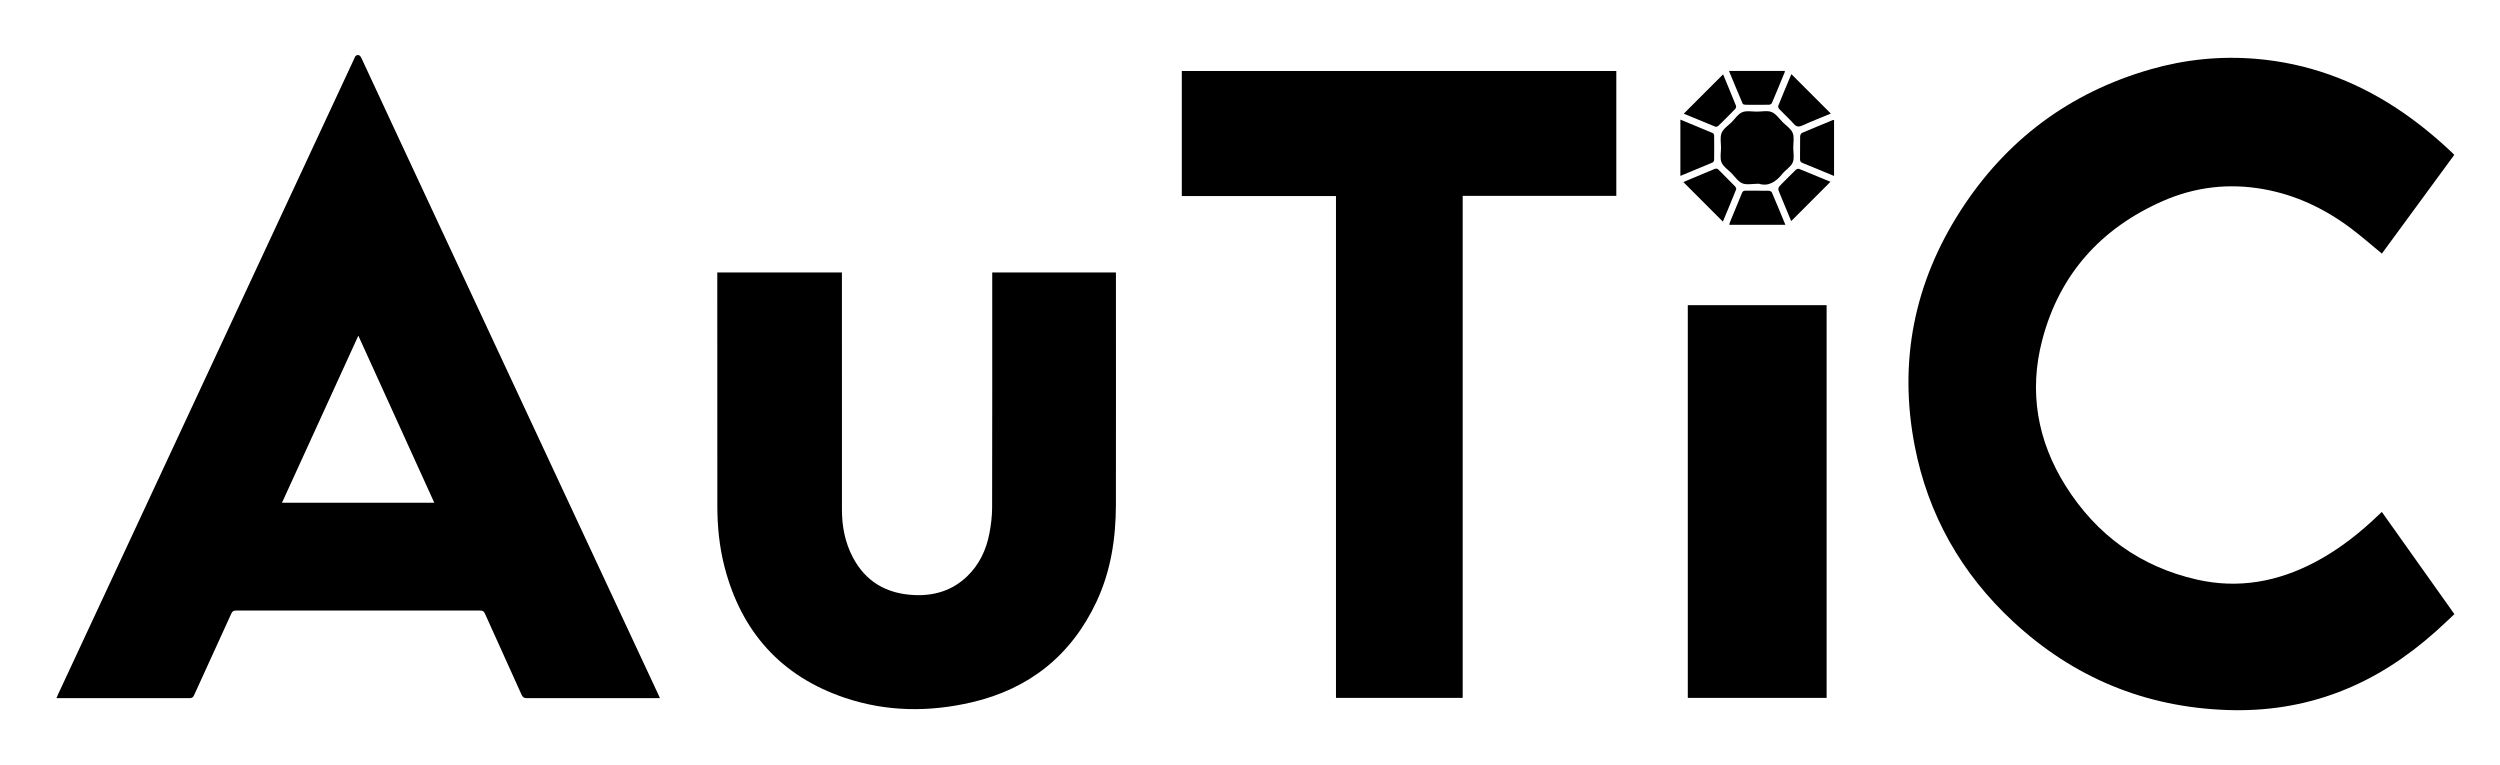
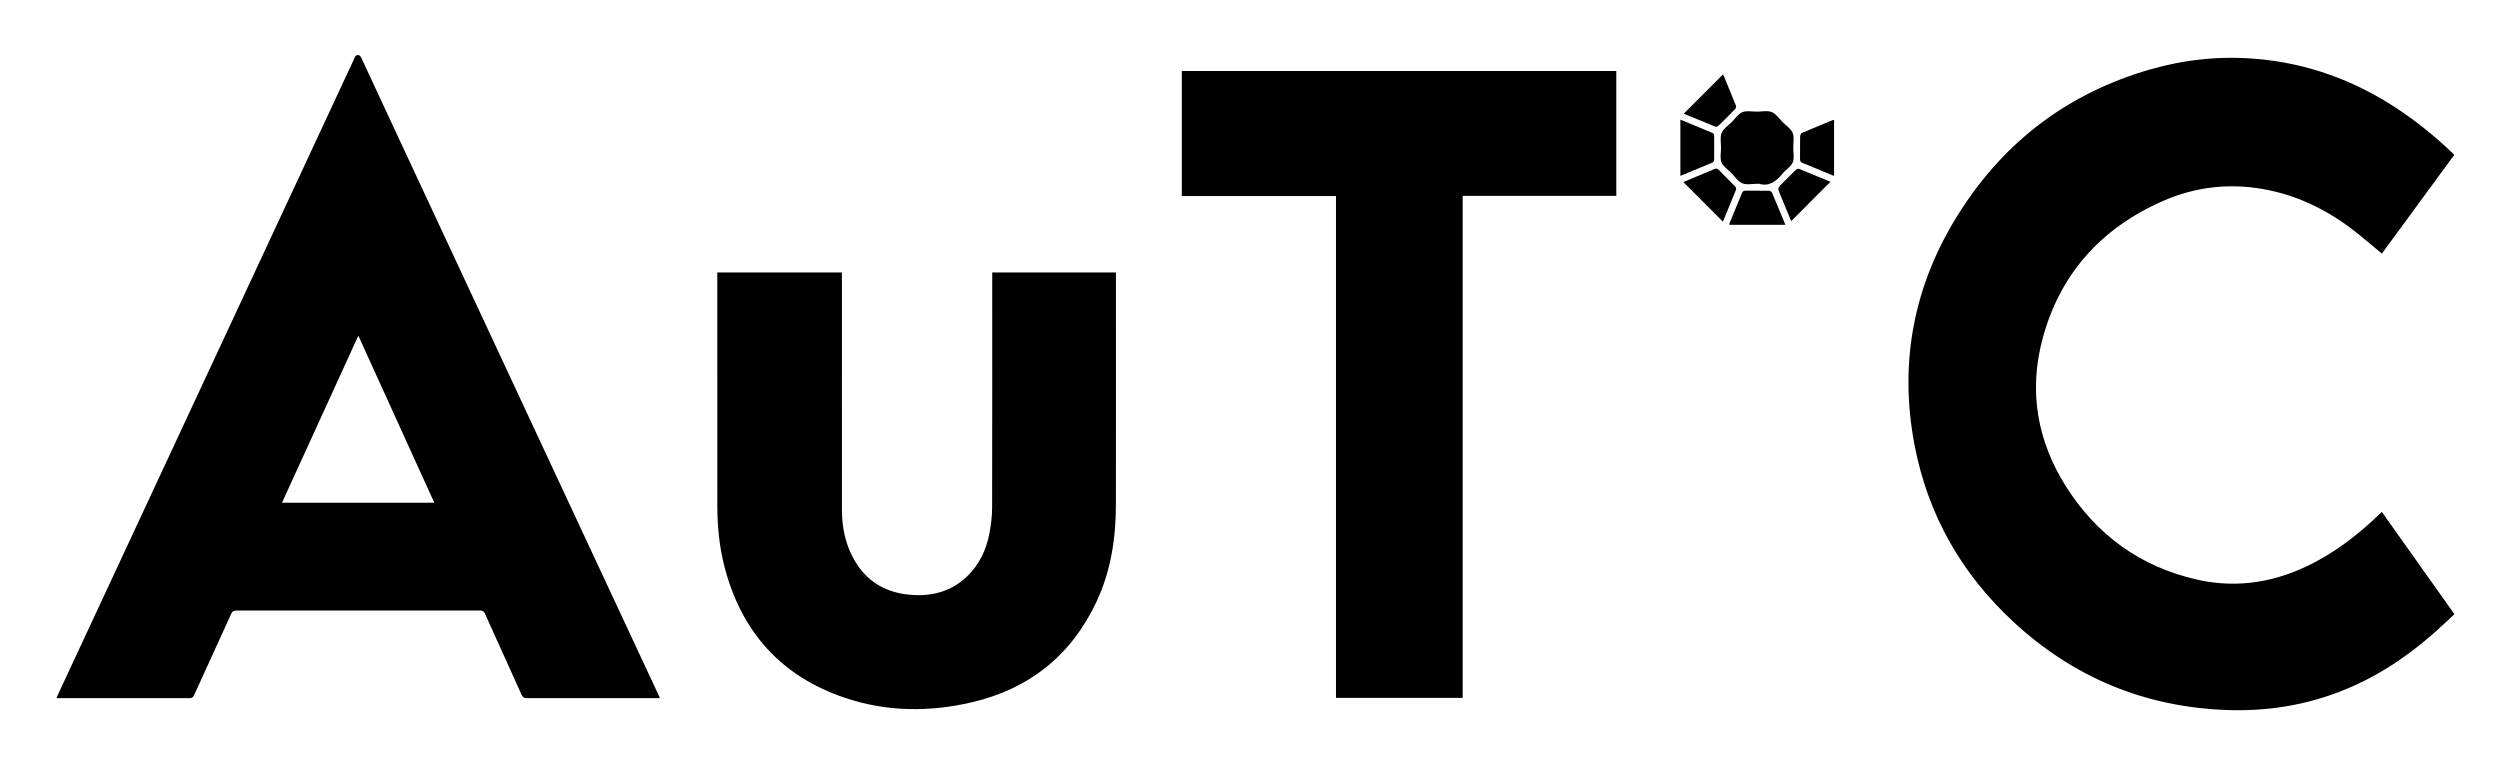
<svg xmlns="http://www.w3.org/2000/svg" version="1.1" id="Layer_1" x="0px" y="0px" viewBox="0 0 882.78 270" style="enable-background:new 0 0 882.78 270;" xml:space="preserve">
  <g>
    <path d="M232.44,245.2c-7.16-15.34-14.32-30.68-21.48-46.02c-23.18-49.68-46.36-99.36-69.54-149.03   c-4.61-9.88-9.23-19.76-13.8-29.65c-0.42-0.91-0.98-1.3-1.82-0.91c-0.38,0.17-0.57,0.82-0.79,1.28   c-15.55,33.37-31.1,66.74-46.64,100.12c-19.3,41.4-38.59,82.81-57.88,124.22c-0.18,0.37-0.33,0.76-0.55,1.3h1.26   c15.24,0,30.48-0.01,45.72,0.02c0.86,0,1.27-0.28,1.61-1.04c4.36-9.6,8.77-19.18,13.13-28.78c0.36-0.81,0.76-1.11,1.66-1.11   c28.76,0.02,57.52,0.02,86.28-0.01c0.93,0,1.31,0.35,1.66,1.13c4.3,9.54,8.64,19.06,12.92,28.61c0.41,0.9,0.88,1.2,1.87,1.2   c15.2-0.03,30.4-0.02,45.6-0.02h1.37C232.76,245.93,232.61,245.56,232.44,245.2z M99.57,177.53c8.99-19.69,17.93-39.24,26.96-59   c8.99,19.76,17.88,39.32,26.83,59H99.57z" />
    <path d="M866.68,216.86c-2.22,2.07-4.38,4.15-6.61,6.14c-10.17,9.06-21.38,16.47-34.17,21.35c-12.68,4.85-25.84,6.83-39.37,6.37   c-29.12-0.99-54.42-11.5-75.72-31.28c-18.19-16.89-29.99-37.59-34.71-62.03c-5.76-29.8-0.17-57.61,16.21-83.04   c16.05-24.94,38.48-41.68,67.07-49.89c12.13-3.48,24.53-4.75,37.13-3.71c18.06,1.5,34.56,7.48,49.68,17.4   c7.1,4.67,13.66,10.02,19.82,15.87c0.2,0.19,0.38,0.41,0.61,0.66c-8.56,11.68-17.11,23.33-25.55,34.85   c-3.8-3.11-7.39-6.3-11.23-9.15c-9.16-6.81-19.27-11.59-30.59-13.61c-12.28-2.19-24.2-0.78-35.55,4.21   c-21.82,9.61-36.43,25.79-42.54,48.98c-4.81,18.29-1.77,35.69,8.27,51.64c10.88,17.29,26.34,28.52,46.37,33.05   c14.62,3.32,28.48,0.77,41.64-6.16c8.49-4.47,15.93-10.36,22.81-16.99c0.23-0.22,0.46-0.44,0.8-0.76   C849.59,192.8,858.09,204.77,866.68,216.86z" />
    <polygon points="570.74,25.07 570.74,69.16 516.49,69.16 516.49,246.43 471.75,246.43 471.75,69.23 417.31,69.23 417.31,25.07" />
    <path d="M394.04,178.32c-0.03,11.83-1.79,23.36-6.86,34.16c-8.89,18.94-23.71,30.76-43.98,35.5c-15.03,3.51-30.15,3.39-44.85-1.57   c-22.55-7.6-36.59-23.32-42.53-46.31c-1.81-7.04-2.52-14.24-2.52-21.5c-0.04-26.96-0.02-53.93-0.02-80.89v-1.49h44.01v1.57   c0,27.4-0.02,54.81,0.01,82.21c0,5.87,1.08,11.54,3.84,16.78c4.57,8.71,11.99,12.88,21.63,13.34c7.13,0.34,13.54-1.59,18.77-6.64   c4.28-4.14,6.72-9.31,7.82-15.08c0.58-3.01,0.96-6.11,0.97-9.16c0.07-27.13,0.04-54.25,0.04-81.38v-1.65h43.68v1.34   C394.05,124.47,394.09,151.4,394.04,178.32z" />
-     <rect x="595.98" y="107.76" width="49.02" height="138.67" />
    <path d="M633.03,57.37c-0.63,1.54-2.47,2.54-3.59,3.94c-2.31,2.89-4.99,4.65-8.35,3.57c-2.3,0-4.3,0.49-5.84-0.14   s-2.63-2.37-3.9-3.65c-1.21-1.21-2.85-2.27-3.46-3.74c-0.61-1.48-0.19-3.38-0.18-5.1c0.01-1.79-0.41-3.78,0.22-5.32   c0.61-1.51,2.32-2.58,3.56-3.82c1.21-1.22,2.25-2.89,3.72-3.49c1.52-0.62,3.46-0.2,5.21-0.21c1.76,0,3.72-0.45,5.22,0.17   c1.54,0.65,2.64,2.35,3.91,3.62c1.22,1.21,2.86,2.26,3.47,3.74c0.61,1.47,0.2,3.38,0.2,5.09   C633.22,53.83,633.66,55.82,633.03,57.37z" />
    <path d="M630.44,79.37h-19.82c0.07-0.29,0.11-0.55,0.2-0.79c1.43-3.46,2.88-6.91,4.28-10.39c0.27-0.67,0.63-0.88,1.33-0.87   c2.72,0.04,5.43-0.01,8.15,0.04c0.38,0.01,0.96,0.29,1.09,0.59C627.28,71.68,628.81,75.44,630.44,79.37z" />
    <path d="M612.75,38.44c-1.97,2.04-3.98,4.05-6.01,6.02c-0.24,0.23-0.8,0.37-1.1,0.25c-3.77-1.52-7.52-3.09-11.09-4.56l13.9-13.9   c1.46,3.55,3.03,7.3,4.54,11.08C613.11,37.63,612.98,38.2,612.75,38.44z" />
    <path d="M613.06,66.86c-1.54,3.85-3.14,7.66-4.69,11.4c-4.65-4.66-9.28-9.28-13.95-13.96c0.21-0.09,0.55-0.26,0.9-0.4   c3.35-1.4,6.7-2.78,10.04-4.2c0.64-0.27,1.04-0.23,1.55,0.29c1.88,1.96,3.84,3.85,5.73,5.79C612.9,66.05,613.17,66.6,613.06,66.86z" />
    <path d="M647.63,42.36v19.77c-1.25-0.52-2.38-0.98-3.51-1.45c-2.51-1.04-5.01-2.1-7.53-3.1c-0.69-0.27-1-0.6-0.98-1.39   c0.05-2.68-0.01-5.36,0.04-8.04c0.01-0.41,0.3-1.05,0.62-1.2c3.63-1.56,7.29-3.05,10.94-4.56   C647.31,42.35,647.44,42.37,647.63,42.36z" />
-     <path d="M646.48,40.1c-3.28,1.36-6.69,2.69-10.01,4.2c-1.33,0.6-2.14,0.51-3.13-0.62c-1.57-1.8-3.38-3.4-5.03-5.13   c-0.27-0.28-0.51-0.88-0.39-1.19c1.5-3.74,3.07-7.44,4.62-11.16c0-0.01,0.01-0.02,0.02-0.02C637.2,30.82,641.82,35.44,646.48,40.1z" />
    <path d="M646.36,64.19c-4.61,4.62-9.25,9.26-13.87,13.88c-1.23-2.97-2.58-6.21-3.92-9.45c-0.92-2.21-0.91-2.21,0.76-3.88   c1.61-1.62,3.21-3.25,4.85-4.82c0.25-0.24,0.81-0.4,1.09-0.29C639.05,61.15,642.8,62.72,646.36,64.19z" />
    <path d="M605.28,56.49c-0.01,0.31-0.28,0.77-0.54,0.89c-3.74,1.59-7.5,3.13-11.38,4.73V42.24c3.91,1.61,7.71,3.17,11.48,4.77   c0.23,0.1,0.44,0.55,0.44,0.84C605.32,50.73,605.32,53.61,605.28,56.49z" />
-     <path d="M630.24,25.41c-1.51,3.65-3,7.31-4.55,10.94c-0.13,0.3-0.62,0.62-0.95,0.63c-2.84,0.05-5.67,0.04-8.51,0.01   c-0.3,0-0.78-0.17-0.87-0.38c-1.63-3.81-3.21-7.64-4.83-11.56h19.69C630.23,25.19,630.27,25.32,630.24,25.41z" />
  </g>
</svg>